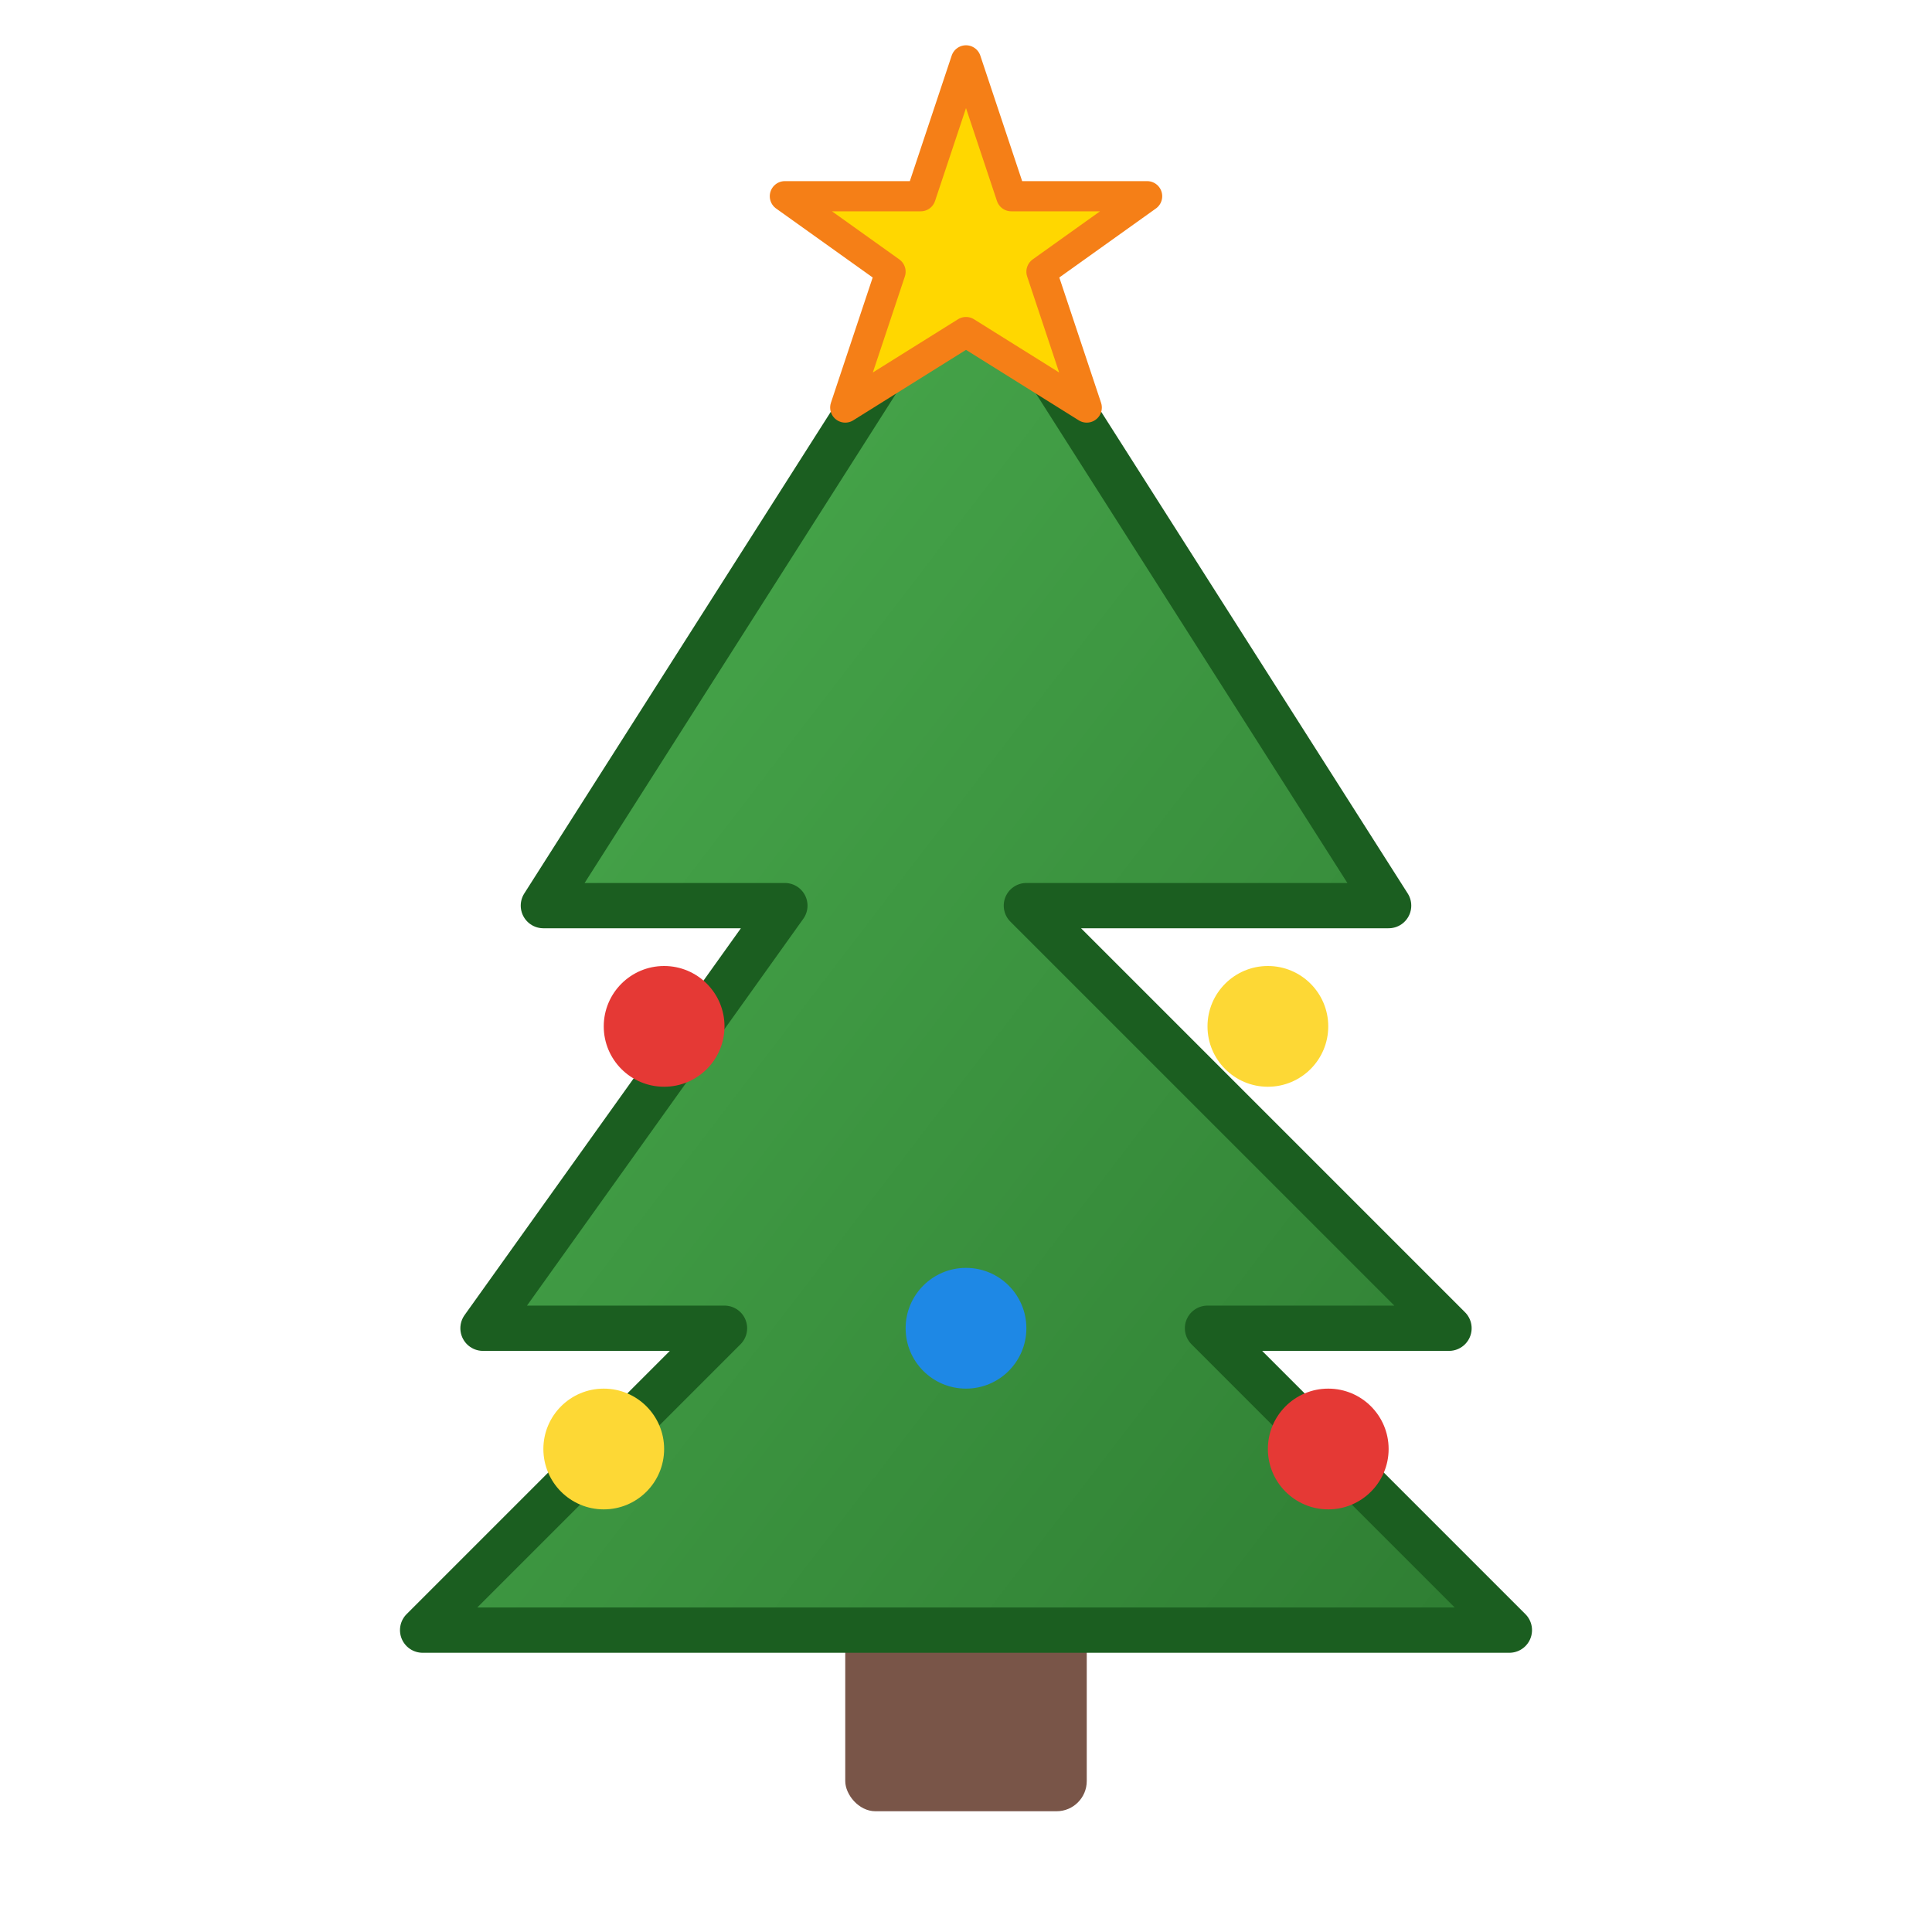
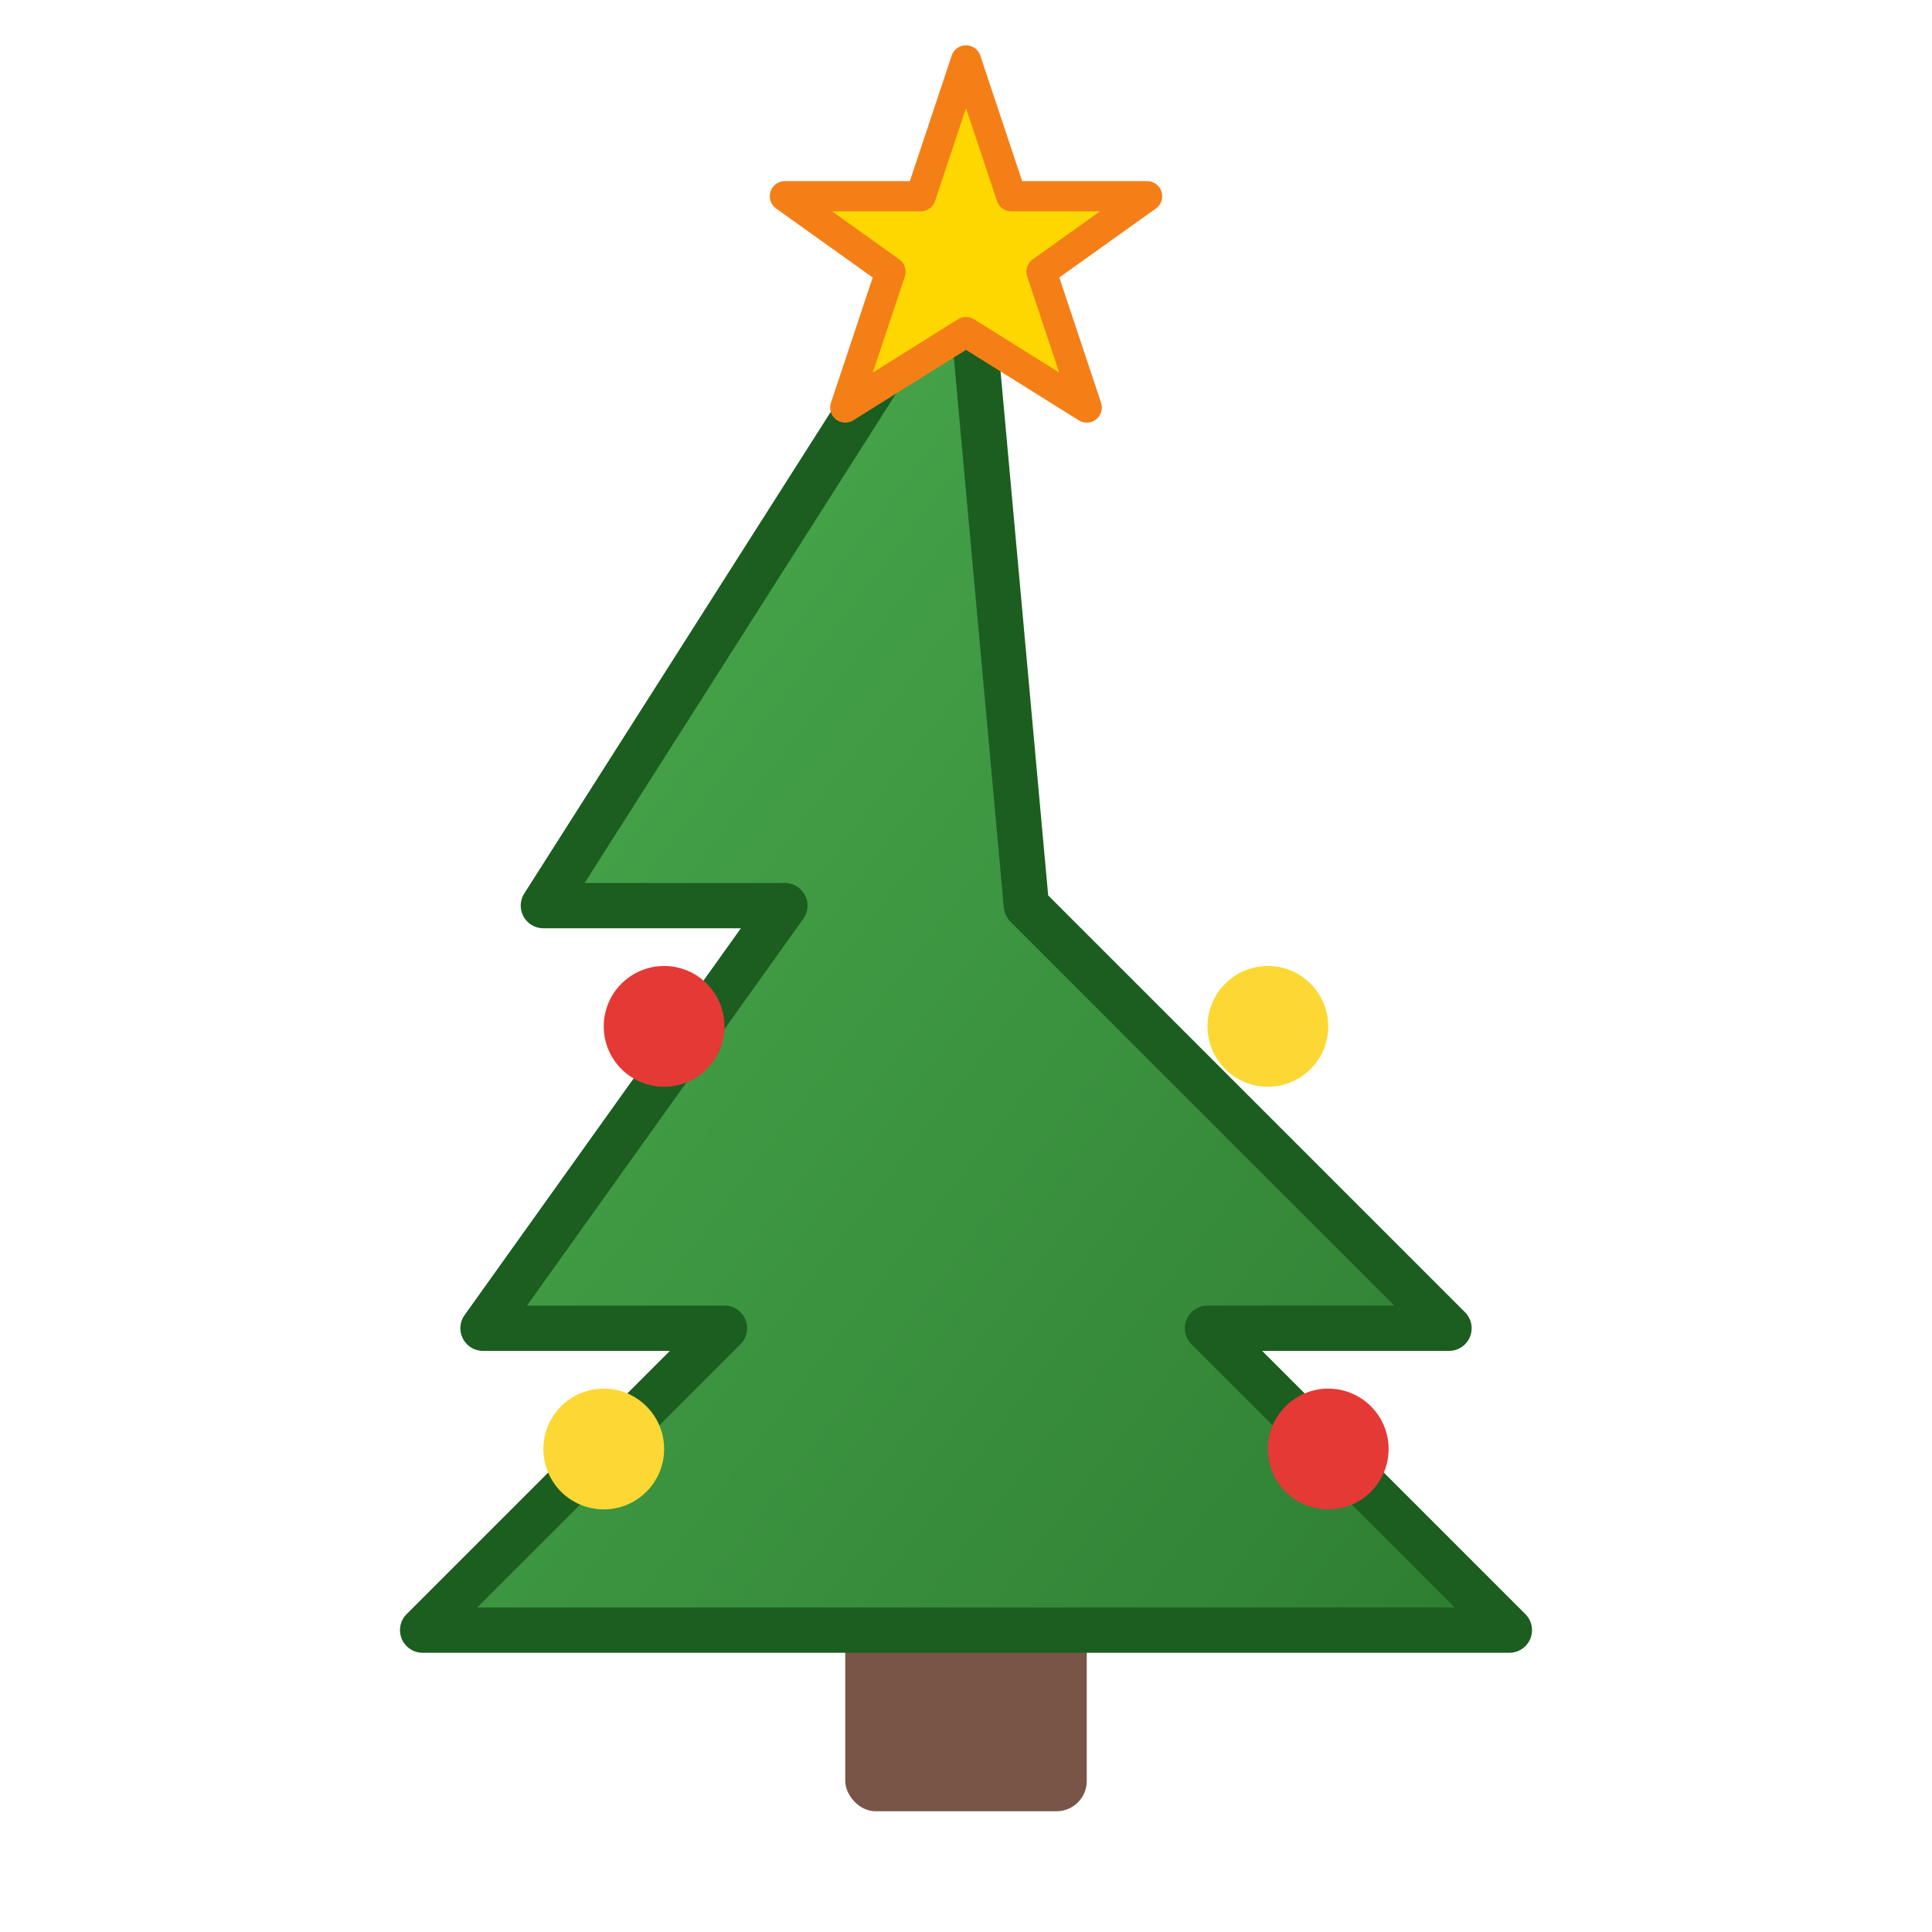
<svg xmlns="http://www.w3.org/2000/svg" width="64" height="64" viewBox="0 0 64 64">
  <defs>
    <linearGradient id="treeGrad" x1="0%" y1="0%" x2="100%" y2="100%">
      <stop offset="0%" style="stop-color:#4caf50;stop-opacity:1" />
      <stop offset="100%" style="stop-color:#2e7d32;stop-opacity:1" />
    </linearGradient>
    <filter id="glow" x="-20%" y="-20%" width="140%" height="140%">
      <feGaussianBlur stdDeviation="2" result="blur" />
      <feComposite in="SourceGraphic" in2="blur" operator="over" />
    </filter>
  </defs>
  <rect x="28" y="52" width="8" height="8" rx="1" fill="#795548" />
-   <path d="M32 8 L18 30 H26 L16 44 H24 L14 54 H50 L40 44 H48 L34 30 H46 Z" fill="url(#treeGrad)" stroke="#1b5e20" stroke-width="1.5" stroke-linejoin="round" />
+   <path d="M32 8 L18 30 H26 L16 44 H24 L14 54 H50 L40 44 H48 L34 30 Z" fill="url(#treeGrad)" stroke="#1b5e20" stroke-width="1.5" stroke-linejoin="round" />
  <circle cx="22" cy="34" r="2" fill="#e53935" />
  <circle cx="42" cy="34" r="2" fill="#fdd835" />
-   <circle cx="32" cy="44" r="2" fill="#1e88e5" />
  <circle cx="20" cy="48" r="2" fill="#fdd835" />
  <circle cx="44" cy="48" r="2" fill="#e53935" />
  <path d="M32 2 L33.5 6.5 H38 L34.5 9 L36 13.5 L32 11 L28 13.5 L29.5 9 L26 6.5 H30.5 Z" fill="#ffd700" stroke="#f57f17" stroke-width="1" stroke-linejoin="round" filter="url(#glow)" />
</svg>